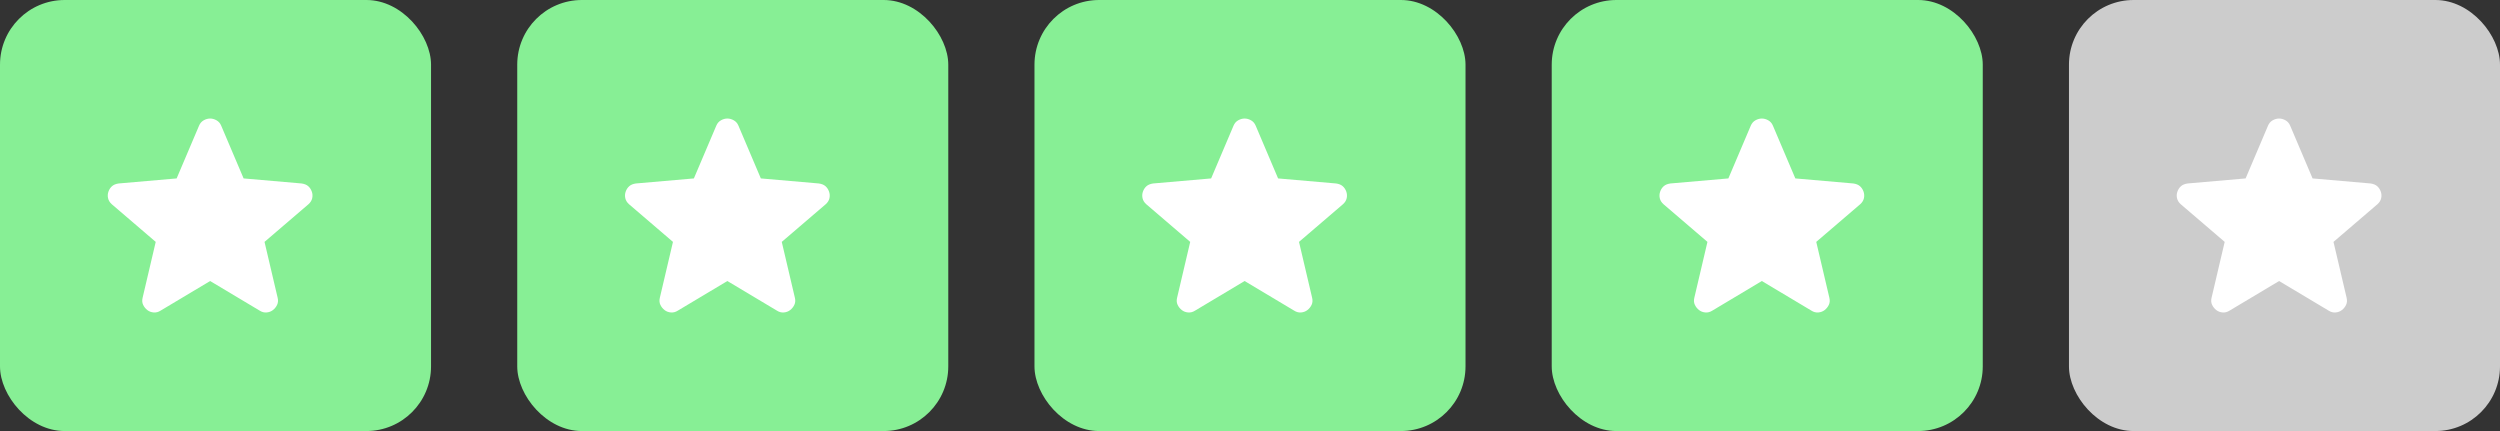
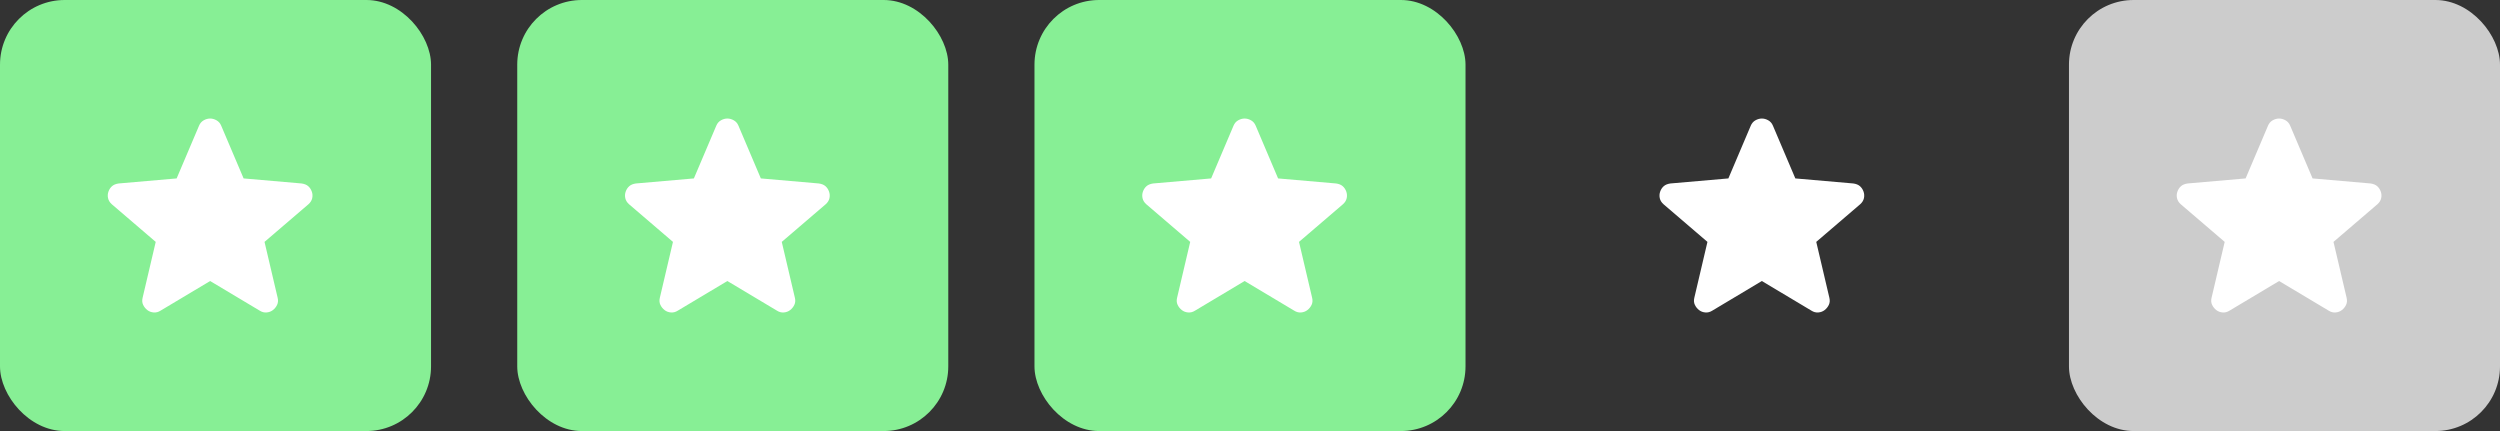
<svg xmlns="http://www.w3.org/2000/svg" width="232" height="40" viewBox="0 0 232 40" fill="none">
  <rect x="0" y="0" width="232" height="40" fill="#333333" stroke="none" />
  <rect width="40" height="40" rx="6" fill="#87EF95" />
  <rect x="48" width="40" height="40" rx="6" fill="#87EF95" />
  <rect x="96" width="40" height="40" rx="6" fill="#87EF95" />
-   <rect x="144" width="40" height="40" rx="6" fill="#87EF95" />
  <rect x="192" width="40" height="40" rx="6" fill="#CCCCCC" />
  <path d="M19.5 26.079L14.895 28.831C14.691 28.96 14.478 29.015 14.257 28.996C14.034 28.978 13.84 28.905 13.674 28.776C13.507 28.648 13.378 28.487 13.286 28.295C13.193 28.103 13.175 27.887 13.23 27.648L14.451 22.447L10.373 18.953C10.188 18.787 10.072 18.599 10.027 18.388C9.981 18.177 9.994 17.97 10.068 17.769C10.141 17.568 10.252 17.403 10.4 17.274C10.549 17.145 10.753 17.062 11.011 17.026L16.392 16.558L18.473 11.66C18.566 11.44 18.709 11.275 18.904 11.165C19.098 11.055 19.297 11 19.5 11C19.702 11 19.901 11.055 20.095 11.165C20.29 11.275 20.433 11.44 20.526 11.66L22.607 16.558L27.988 17.026C28.247 17.063 28.451 17.145 28.599 17.274C28.747 17.402 28.858 17.567 28.931 17.769C29.006 17.971 29.02 18.178 28.974 18.389C28.928 18.6 28.812 18.788 28.626 18.953L24.548 22.447L25.769 27.648C25.825 27.887 25.806 28.102 25.713 28.295C25.621 28.488 25.492 28.648 25.325 28.776C25.159 28.904 24.965 28.977 24.743 28.996C24.521 29.015 24.308 28.96 24.105 28.831L19.5 26.079Z" fill="white" />
  <path d="M67.499 26.079L62.895 28.831C62.691 28.96 62.478 29.015 62.257 28.996C62.035 28.978 61.84 28.905 61.674 28.776C61.507 28.648 61.378 28.487 61.285 28.295C61.193 28.103 61.175 27.887 61.23 27.648L62.451 22.447L58.373 18.953C58.188 18.787 58.072 18.599 58.026 18.388C57.981 18.177 57.994 17.97 58.068 17.769C58.141 17.568 58.252 17.403 58.4 17.274C58.549 17.145 58.753 17.062 59.011 17.026L64.392 16.558L66.473 11.66C66.566 11.44 66.709 11.275 66.904 11.165C67.098 11.055 67.297 11 67.499 11C67.702 11 67.901 11.055 68.095 11.165C68.29 11.275 68.433 11.44 68.526 11.66L70.606 16.558L75.988 17.026C76.247 17.063 76.451 17.145 76.599 17.274C76.747 17.402 76.858 17.567 76.931 17.769C77.005 17.971 77.019 18.178 76.974 18.389C76.928 18.6 76.812 18.788 76.626 18.953L72.548 22.447L73.769 27.648C73.825 27.887 73.806 28.102 73.713 28.295C73.621 28.488 73.492 28.648 73.325 28.776C73.159 28.904 72.965 28.977 72.743 28.996C72.521 29.015 72.308 28.96 72.105 28.831L67.499 26.079Z" fill="white" />
  <path d="M115.5 26.079L110.895 28.831C110.691 28.96 110.478 29.015 110.256 28.996C110.035 28.978 109.84 28.905 109.674 28.776C109.507 28.648 109.378 28.487 109.286 28.295C109.193 28.103 109.175 27.887 109.23 27.648L110.451 22.447L106.373 18.953C106.188 18.787 106.072 18.599 106.026 18.388C105.981 18.177 105.994 17.97 106.068 17.769C106.141 17.568 106.252 17.403 106.4 17.274C106.549 17.145 106.753 17.062 107.011 17.026L112.393 16.558L114.473 11.66C114.566 11.44 114.709 11.275 114.904 11.165C115.098 11.055 115.297 11 115.5 11C115.702 11 115.901 11.055 116.095 11.165C116.29 11.275 116.433 11.44 116.526 11.66L118.607 16.558L123.988 17.026C124.247 17.063 124.451 17.145 124.599 17.274C124.747 17.402 124.858 17.567 124.932 17.769C125.005 17.971 125.02 18.178 124.974 18.389C124.928 18.6 124.812 18.788 124.626 18.953L120.548 22.447L121.769 27.648C121.824 27.887 121.806 28.102 121.714 28.295C121.621 28.488 121.492 28.648 121.325 28.776C121.159 28.904 120.965 28.977 120.743 28.996C120.521 29.015 120.308 28.96 120.105 28.831L115.5 26.079Z" fill="white" />
  <path d="M163.5 26.079L158.895 28.831C158.691 28.96 158.478 29.015 158.256 28.996C158.035 28.978 157.84 28.905 157.674 28.776C157.507 28.648 157.378 28.487 157.286 28.295C157.193 28.103 157.175 27.887 157.23 27.648L158.451 22.447L154.373 18.953C154.188 18.787 154.072 18.599 154.026 18.388C153.981 18.177 153.994 17.97 154.068 17.769C154.141 17.568 154.252 17.403 154.4 17.274C154.549 17.145 154.753 17.062 155.011 17.026L160.393 16.558L162.473 11.66C162.566 11.44 162.709 11.275 162.904 11.165C163.098 11.055 163.297 11 163.5 11C163.702 11 163.901 11.055 164.095 11.165C164.29 11.275 164.433 11.44 164.526 11.66L166.607 16.558L171.988 17.026C172.247 17.063 172.451 17.145 172.599 17.274C172.747 17.402 172.858 17.567 172.932 17.769C173.005 17.971 173.02 18.178 172.974 18.389C172.928 18.6 172.812 18.788 172.626 18.953L168.548 22.447L169.769 27.648C169.824 27.887 169.806 28.102 169.714 28.295C169.621 28.488 169.492 28.648 169.325 28.776C169.159 28.904 168.965 28.977 168.743 28.996C168.521 29.015 168.308 28.96 168.105 28.831L163.5 26.079Z" fill="white" />
  <path d="M211.5 26.079L206.895 28.831C206.691 28.96 206.478 29.015 206.256 28.996C206.035 28.978 205.84 28.905 205.674 28.776C205.507 28.648 205.378 28.487 205.286 28.295C205.193 28.103 205.175 27.887 205.23 27.648L206.451 22.447L202.373 18.953C202.188 18.787 202.072 18.599 202.026 18.388C201.981 18.177 201.994 17.97 202.068 17.769C202.141 17.568 202.252 17.403 202.4 17.274C202.549 17.145 202.753 17.062 203.011 17.026L208.393 16.558L210.473 11.66C210.566 11.44 210.709 11.275 210.904 11.165C211.098 11.055 211.297 11 211.5 11C211.702 11 211.901 11.055 212.095 11.165C212.29 11.275 212.433 11.44 212.526 11.66L214.607 16.558L219.988 17.026C220.247 17.063 220.451 17.145 220.599 17.274C220.747 17.402 220.858 17.567 220.932 17.769C221.005 17.971 221.02 18.178 220.974 18.389C220.928 18.6 220.812 18.788 220.626 18.953L216.548 22.447L217.769 27.648C217.824 27.887 217.806 28.102 217.714 28.295C217.621 28.488 217.492 28.648 217.325 28.776C217.159 28.904 216.965 28.977 216.743 28.996C216.521 29.015 216.308 28.96 216.105 28.831L211.5 26.079Z" fill="white" />
</svg>